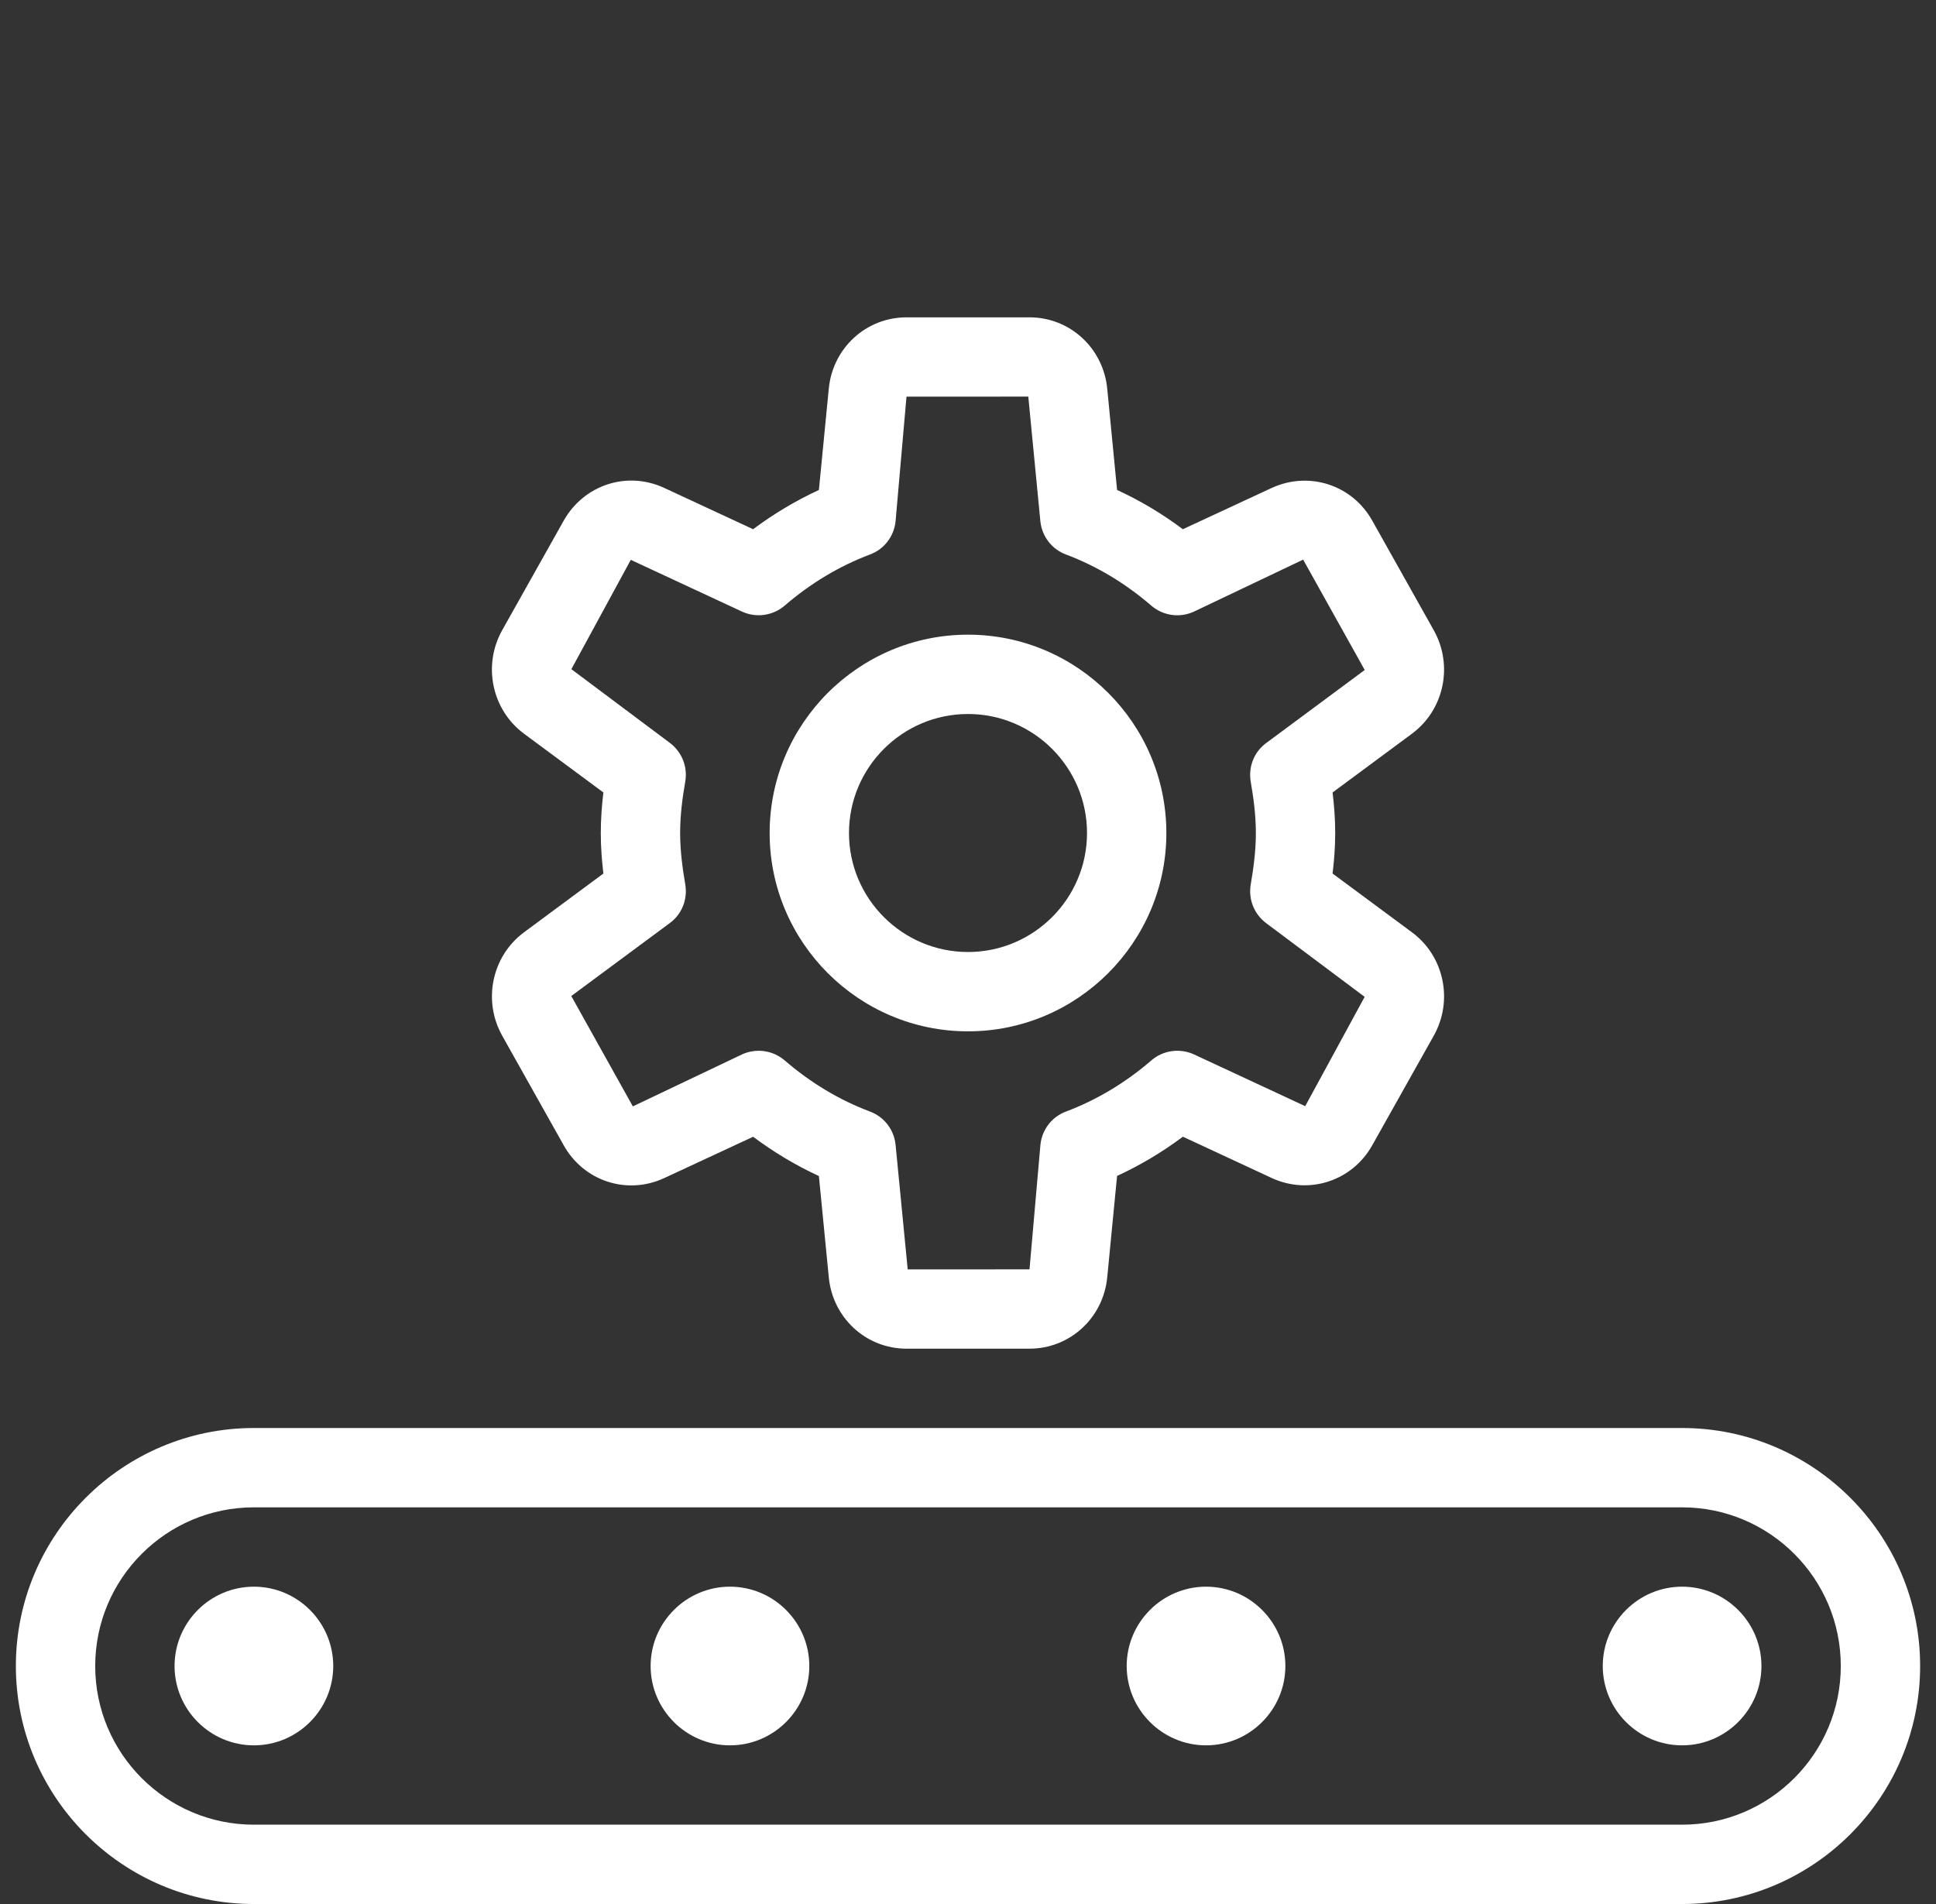
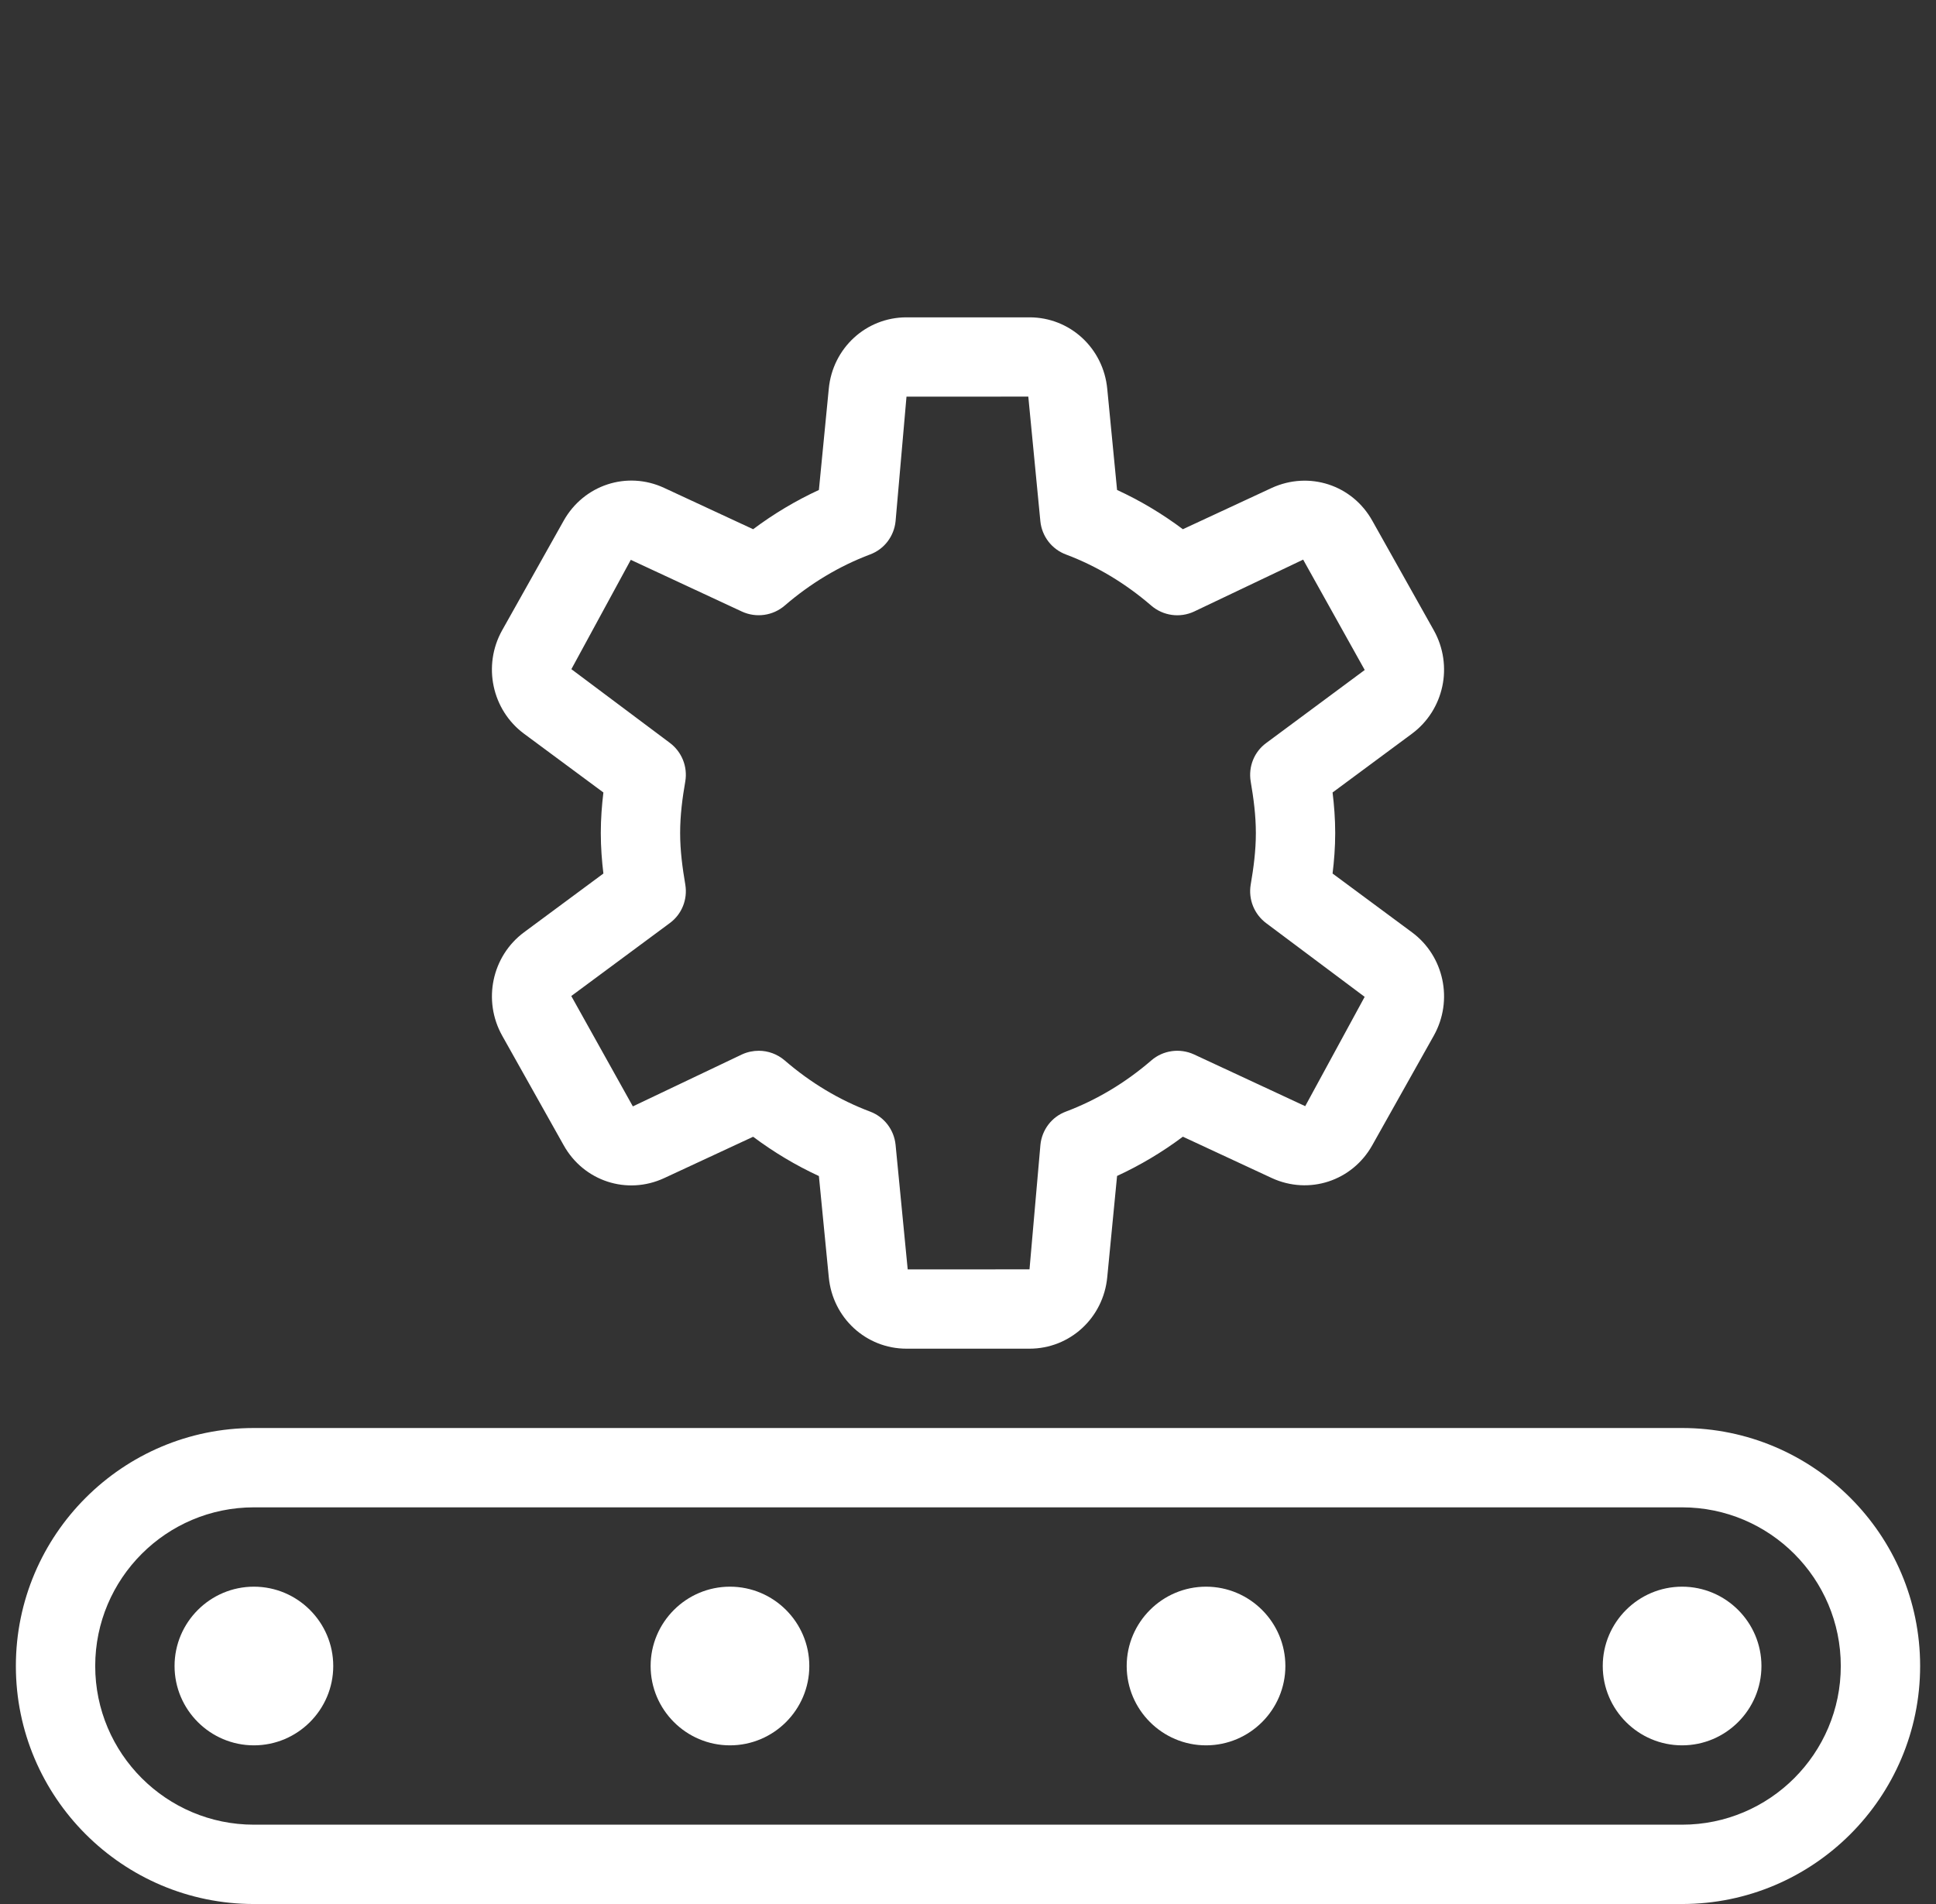
<svg xmlns="http://www.w3.org/2000/svg" width="61" height="60" viewBox="0 0 61 60" fill="none">
  <rect x="0" y="0" width="61" height="60" fill="#333333" stroke="none" />
  <g clip-path="url(#clip0_191_172)">
-     <path d="M30.5 32.5C27.055 32.5 24.25 29.695 24.25 26.25C24.25 22.805 27.055 20 30.5 20C33.945 20 36.75 22.805 36.75 26.25C36.75 29.695 33.945 32.5 30.5 32.5ZM30.5 22.5C28.433 22.5 26.75 24.183 26.75 26.25C26.75 28.317 28.433 30 30.5 30C32.568 30 34.25 28.317 34.25 26.25C34.25 24.183 32.568 22.5 30.5 22.5Z" fill="white" />
-     <path d="M32.438 42.5H28.562C27.288 42.5 26.233 41.53 26.113 40.242L25.802 37.06C25.078 36.725 24.385 36.312 23.73 35.822L20.927 37.125C19.758 37.667 18.392 37.225 17.758 36.085L15.822 32.635C15.203 31.527 15.5 30.128 16.512 29.378L19.012 27.527C18.965 27.137 18.93 26.703 18.93 26.25C18.93 25.797 18.965 25.363 19.012 24.973L16.512 23.122C15.5 22.372 15.203 20.973 15.82 19.865L17.758 16.413C18.392 15.28 19.755 14.83 20.927 15.375L23.73 16.677C24.383 16.188 25.078 15.775 25.802 15.44L26.113 12.255C26.233 10.97 27.288 10 28.562 10H32.438C33.712 10 34.767 10.97 34.888 12.258L35.197 15.44C35.925 15.775 36.617 16.188 37.27 16.677L40.072 15.375C41.248 14.838 42.61 15.277 43.242 16.415L45.178 19.865C45.797 20.973 45.5 22.372 44.487 23.122L41.987 24.973C42.035 25.363 42.07 25.797 42.07 26.25C42.07 26.703 42.035 27.137 41.987 27.527L44.487 29.378C45.5 30.125 45.797 31.525 45.178 32.633L43.24 36.085C42.608 37.218 41.245 37.663 40.072 37.123L37.27 35.82C36.617 36.31 35.922 36.722 35.197 37.057L34.888 40.242C34.767 41.53 33.712 42.5 32.438 42.5ZM23.907 33.112C24.203 33.112 24.492 33.218 24.723 33.415C25.543 34.123 26.448 34.665 27.413 35.028C27.86 35.195 28.17 35.6 28.218 36.075L28.6 40.002L32.438 40L32.782 36.075C32.83 35.6 33.14 35.193 33.587 35.028C34.553 34.663 35.458 34.123 36.278 33.415C36.648 33.095 37.175 33.023 37.62 33.227L41.125 34.858L42.998 31.413L39.898 29.093C39.52 28.812 39.33 28.345 39.407 27.88C39.498 27.35 39.57 26.81 39.57 26.253C39.57 25.695 39.498 25.155 39.407 24.625C39.33 24.16 39.517 23.69 39.898 23.413L43 21.113L41.06 17.635L37.62 19.273C37.172 19.48 36.648 19.405 36.275 19.085C35.458 18.38 34.553 17.837 33.585 17.473C33.138 17.305 32.828 16.9 32.78 16.425L32.4 12.498L28.562 12.5L28.218 16.425C28.17 16.9 27.86 17.308 27.413 17.473C26.448 17.837 25.543 18.378 24.723 19.085C24.35 19.405 23.825 19.477 23.38 19.273L19.875 17.642L18.003 21.087L21.102 23.407C21.48 23.688 21.67 24.155 21.593 24.62C21.5 25.152 21.43 25.69 21.43 26.25C21.43 26.81 21.503 27.348 21.593 27.878C21.67 28.343 21.483 28.812 21.102 29.09L18 31.387L19.94 34.865L23.38 33.227C23.547 33.15 23.73 33.112 23.907 33.112Z" fill="white" />
+     <path d="M32.438 42.5H28.562C27.288 42.5 26.233 41.53 26.113 40.242L25.802 37.06C25.078 36.725 24.385 36.312 23.73 35.822L20.927 37.125C19.758 37.667 18.392 37.225 17.758 36.085L15.822 32.635C15.203 31.527 15.5 30.128 16.512 29.378L19.012 27.527C18.965 27.137 18.93 26.703 18.93 26.25C18.93 25.797 18.965 25.363 19.012 24.973L16.512 23.122C15.5 22.372 15.203 20.973 15.82 19.865L17.758 16.413C18.392 15.28 19.755 14.83 20.927 15.375L23.73 16.677C24.383 16.188 25.078 15.775 25.802 15.44L26.113 12.255C26.233 10.97 27.288 10 28.562 10H32.438C33.712 10 34.767 10.97 34.888 12.258L35.197 15.44C35.925 15.775 36.617 16.188 37.27 16.677L40.072 15.375C41.248 14.838 42.61 15.277 43.242 16.415L45.178 19.865C45.797 20.973 45.5 22.372 44.487 23.122L41.987 24.973C42.035 25.363 42.07 25.797 42.07 26.25C42.07 26.703 42.035 27.137 41.987 27.527L44.487 29.378C45.5 30.125 45.797 31.525 45.178 32.633L43.24 36.085C42.608 37.218 41.245 37.663 40.072 37.123L37.27 35.82C36.617 36.31 35.922 36.722 35.197 37.057L34.888 40.242C34.767 41.53 33.712 42.5 32.438 42.5ZM23.907 33.112C24.203 33.112 24.492 33.218 24.723 33.415C25.543 34.123 26.448 34.665 27.413 35.028C27.86 35.195 28.17 35.6 28.218 36.075L28.6 40.002L32.438 40L32.782 36.075C32.83 35.6 33.14 35.193 33.587 35.028C34.553 34.663 35.458 34.123 36.278 33.415C36.648 33.095 37.175 33.023 37.62 33.227L41.125 34.858L42.998 31.413L39.898 29.093C39.52 28.812 39.33 28.345 39.407 27.88C39.498 27.35 39.57 26.81 39.57 26.253C39.57 25.695 39.498 25.155 39.407 24.625C39.33 24.16 39.517 23.69 39.898 23.413L43 21.113L41.06 17.635L37.62 19.273C37.172 19.48 36.648 19.405 36.275 19.085C35.458 18.38 34.553 17.837 33.585 17.473C33.138 17.305 32.828 16.9 32.78 16.425L32.4 12.498L28.562 12.5L28.218 16.425C28.17 16.9 27.86 17.308 27.413 17.473C26.448 17.837 25.543 18.378 24.723 19.085C24.35 19.405 23.825 19.477 23.38 19.273L19.875 17.642L18.003 21.087L21.102 23.407C21.48 23.688 21.67 24.155 21.593 24.62C21.5 25.152 21.43 25.69 21.43 26.25C21.43 26.81 21.503 27.348 21.593 27.878C21.67 28.343 21.483 28.812 21.102 29.09L18 31.387L19.94 34.865L23.38 33.227C23.547 33.15 23.73 33.112 23.907 33.112" fill="white" />
    <path d="M53 60H8C3.865 60 0.5 56.635 0.5 52.5C0.5 48.365 3.865 45 8 45H53C57.135 45 60.5 48.365 60.5 52.5C60.5 56.635 57.135 60 53 60ZM8 47.5C5.242 47.5 3 49.742 3 52.5C3 55.258 5.242 57.5 8 57.5H53C55.758 57.5 58 55.258 58 52.5C58 49.742 55.758 47.5 53 47.5H8Z" fill="white" />
    <path d="M8 55C6.622 55 5.5 53.877 5.5 52.5C5.5 51.123 6.622 50 8 50C9.377 50 10.5 51.123 10.5 52.5C10.5 53.877 9.377 55 8 55ZM8 52.498C8 52.5 8 52.5 8 52.498V52.498Z" fill="white" />
    <path d="M23 55C21.622 55 20.5 53.877 20.5 52.5C20.5 51.123 21.622 50 23 50C24.378 50 25.5 51.123 25.5 52.5C25.5 53.877 24.378 55 23 55ZM23 52.498C23 52.5 23 52.5 23 52.498V52.498Z" fill="white" />
    <path d="M38 55C36.623 55 35.5 53.877 35.5 52.5C35.5 51.123 36.623 50 38 50C39.377 50 40.5 51.123 40.5 52.5C40.5 53.877 39.377 55 38 55ZM38 52.498C38 52.5 38 52.5 38 52.498V52.498Z" fill="white" />
    <path d="M53 55C51.623 55 50.5 53.877 50.5 52.5C50.5 51.123 51.623 50 53 50C54.377 50 55.5 51.123 55.5 52.5C55.5 53.877 54.377 55 53 55ZM53 52.498C53 52.5 53 52.5 53 52.498V52.498Z" fill="white" />
  </g>
  <defs>
    <clipPath id="clip0_191_172">
      <rect width="60" height="60" fill="white" transform="translate(0.5)" />
    </clipPath>
  </defs>
</svg>